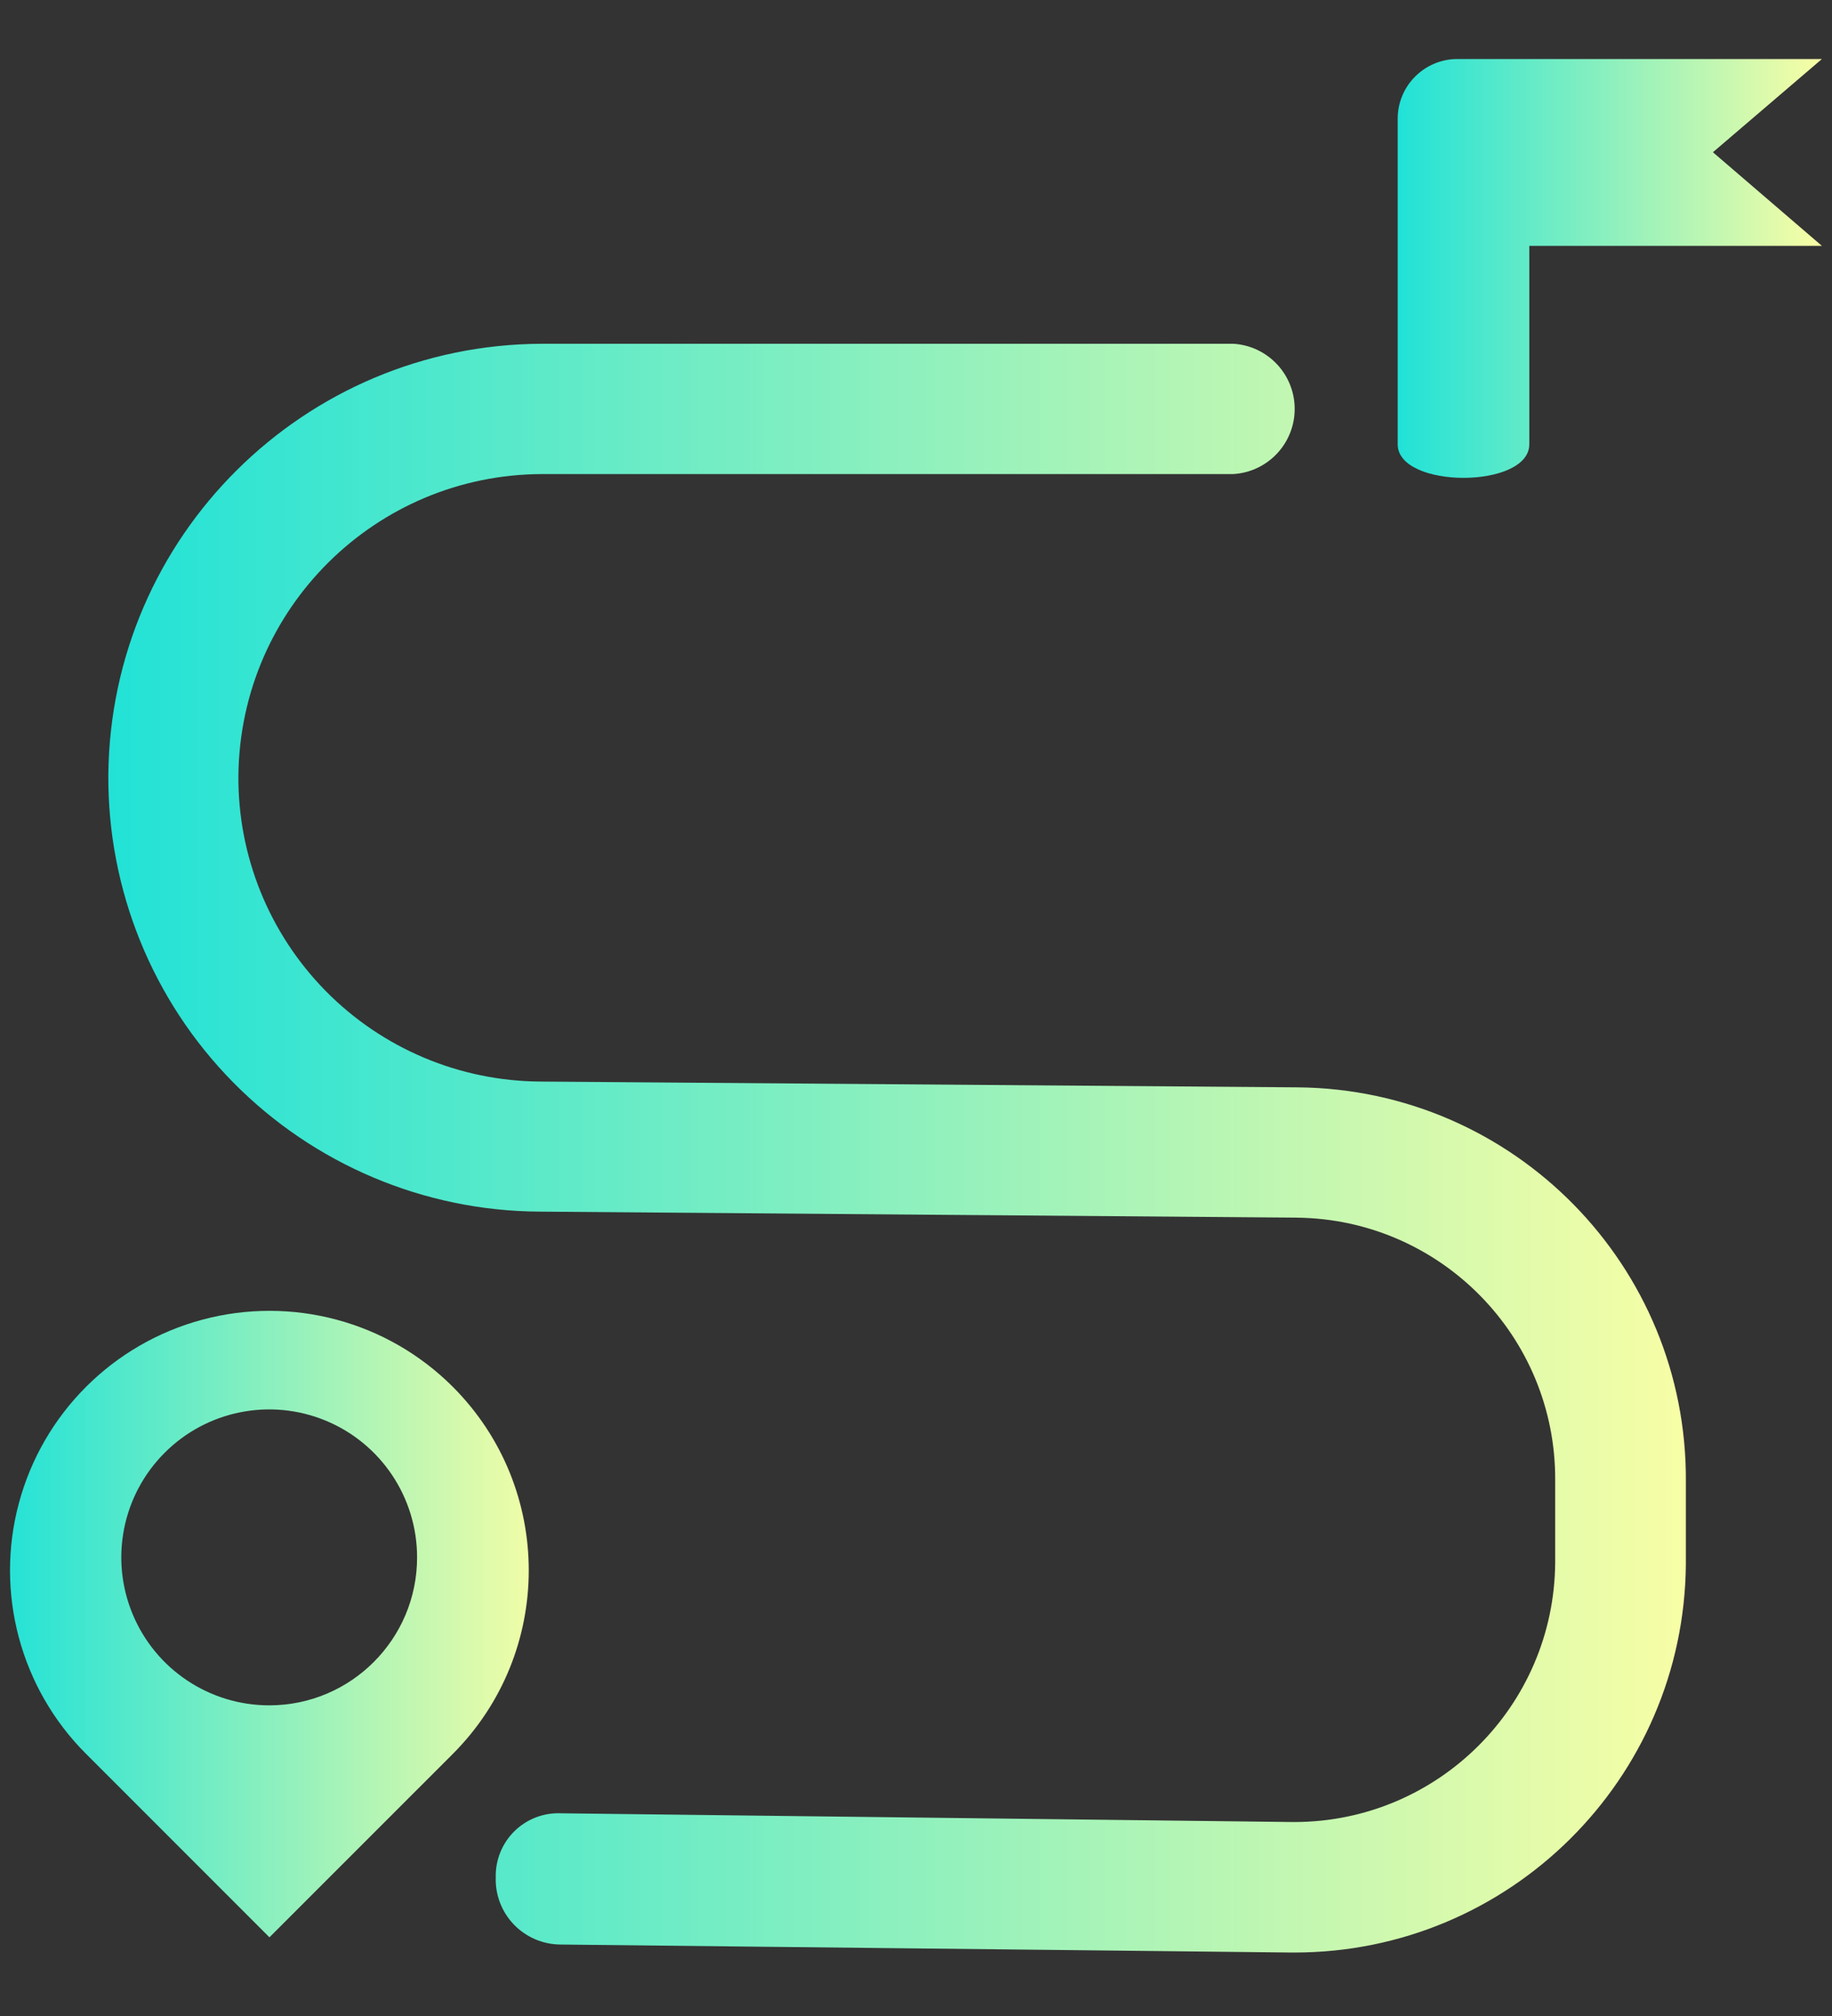
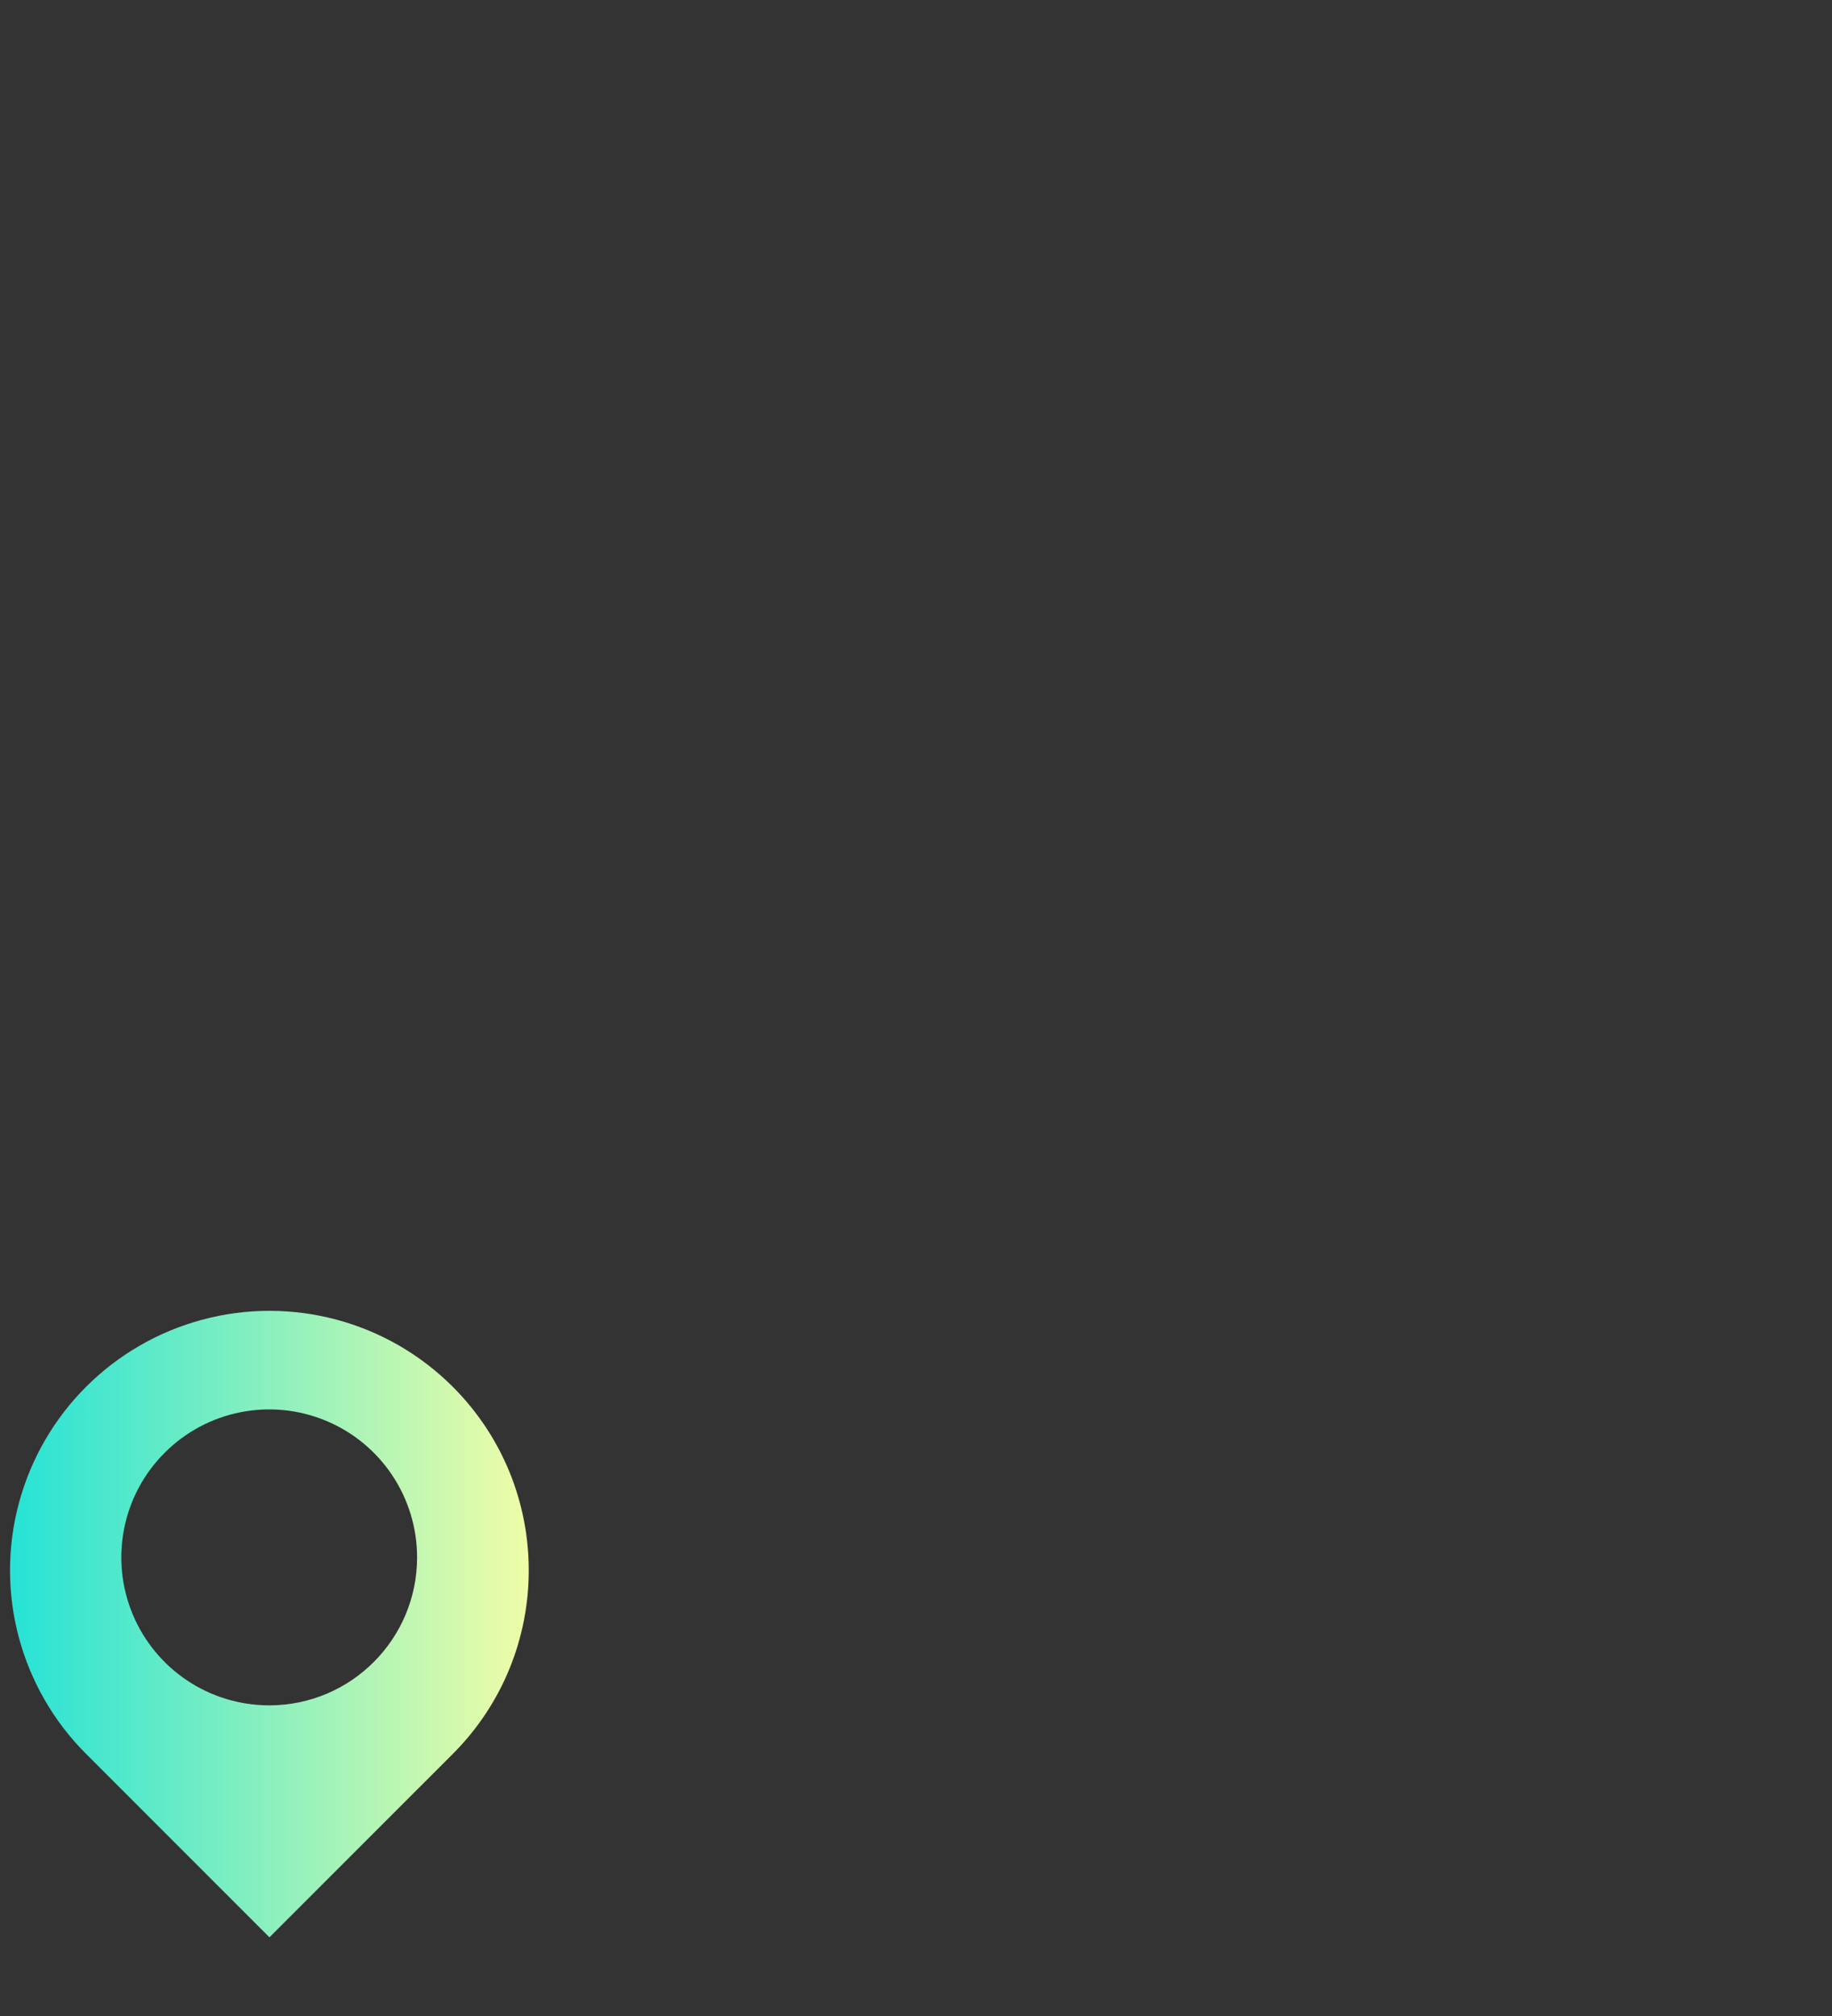
<svg xmlns="http://www.w3.org/2000/svg" width="30px" height="33px" viewBox="0 0 30 33" version="1.1">
  <rect x="0" y="0" width="30" height="33" fill="#333333" stroke="none" />
  <title>474BED3B-753E-4559-AB24-3F9BD71726FE</title>
  <defs>
    <linearGradient x1="0%" y1="50%" x2="100%" y2="50%" id="linearGradient-1">
      <stop stop-color="#20E2D7" offset="0%" />
      <stop stop-color="#F9FEA5" offset="100%" />
    </linearGradient>
    <linearGradient x1="0%" y1="50%" x2="100%" y2="50%" id="linearGradient-2">
      <stop stop-color="#20E2D7" offset="0%" />
      <stop stop-color="#F9FEA5" offset="100%" />
    </linearGradient>
    <linearGradient x1="0%" y1="50%" x2="100%" y2="50%" id="linearGradient-3">
      <stop stop-color="#20E2D7" offset="0%" />
      <stop stop-color="#F9FEA5" offset="100%" />
    </linearGradient>
  </defs>
  <g id="Desktop" stroke="none" stroke-width="1" fill="none" fill-rule="evenodd">
    <g id="Learn" transform="translate(-67, -161)" fill-rule="nonzero">
      <g transform="translate(27, 21)" id="Icon-Path">
        <g transform="translate(40, 140.732)">
-           <path d="M21.194,31.229 L21.143,31.229 L9.168,31.098 C8.883,31.094 8.611,30.975 8.413,30.769 C8.216,30.563 8.109,30.285 8.118,30 C8.111,29.715 8.223,29.439 8.427,29.24 C8.631,29.041 8.909,28.936 9.194,28.95 L21.165,29.093 L21.198,29.093 C23.544,29.089 25.449,27.195 25.467,24.849 L25.467,23.499 C25.479,21.147 23.59,19.226 21.238,19.2 L8.824,19.101 C6.94,19.088 5.139,18.326 3.817,16.984 C2.494,15.642 1.76,13.829 1.774,11.945 C1.814,8.047 4.981,4.905 8.879,4.895 L20.195,4.895 C20.76,4.928 21.201,5.396 21.201,5.962 C21.201,6.527 20.76,6.995 20.195,7.028 L8.879,7.028 C6.151,7.034 3.934,9.231 3.904,11.96 C3.893,13.279 4.407,14.548 5.333,15.489 C6.258,16.429 7.52,16.962 8.839,16.972 L21.252,17.067 C24.789,17.099 27.632,19.988 27.607,23.524 L27.607,24.874 C27.577,28.394 24.714,31.231 21.194,31.229 L21.194,31.229 Z" id="Path" fill="url(#linearGradient-1)" />
-           <path d="M28.05,1.76 L29.835,0.234 L23.865,0.234 C23.605,0.234 23.356,0.338 23.173,0.522 C22.989,0.706 22.887,0.955 22.888,1.215 L22.888,6.541 C22.888,7.273 25.043,7.273 25.043,6.541 L25.043,3.293 L29.835,3.293 L28.05,1.76 Z" id="Path" fill="url(#linearGradient-2)" />
          <path d="M7.416,21.97 C6.343,20.896 4.779,20.477 3.313,20.87 C1.847,21.263 0.702,22.408 0.309,23.874 C-0.084,25.34 0.335,26.904 1.409,27.977 L4.412,30.98 L7.416,27.977 C9.073,26.317 9.073,23.629 7.416,21.97 L7.416,21.97 Z M4.412,27.183 C3.432,27.184 2.548,26.595 2.172,25.69 C1.796,24.785 2.002,23.743 2.695,23.05 C3.387,22.356 4.429,22.148 5.335,22.523 C6.24,22.898 6.83,23.781 6.83,24.761 C6.83,26.097 5.748,27.181 4.412,27.183 Z" id="Shape" fill="url(#linearGradient-3)" />
        </g>
      </g>
    </g>
  </g>
</svg>